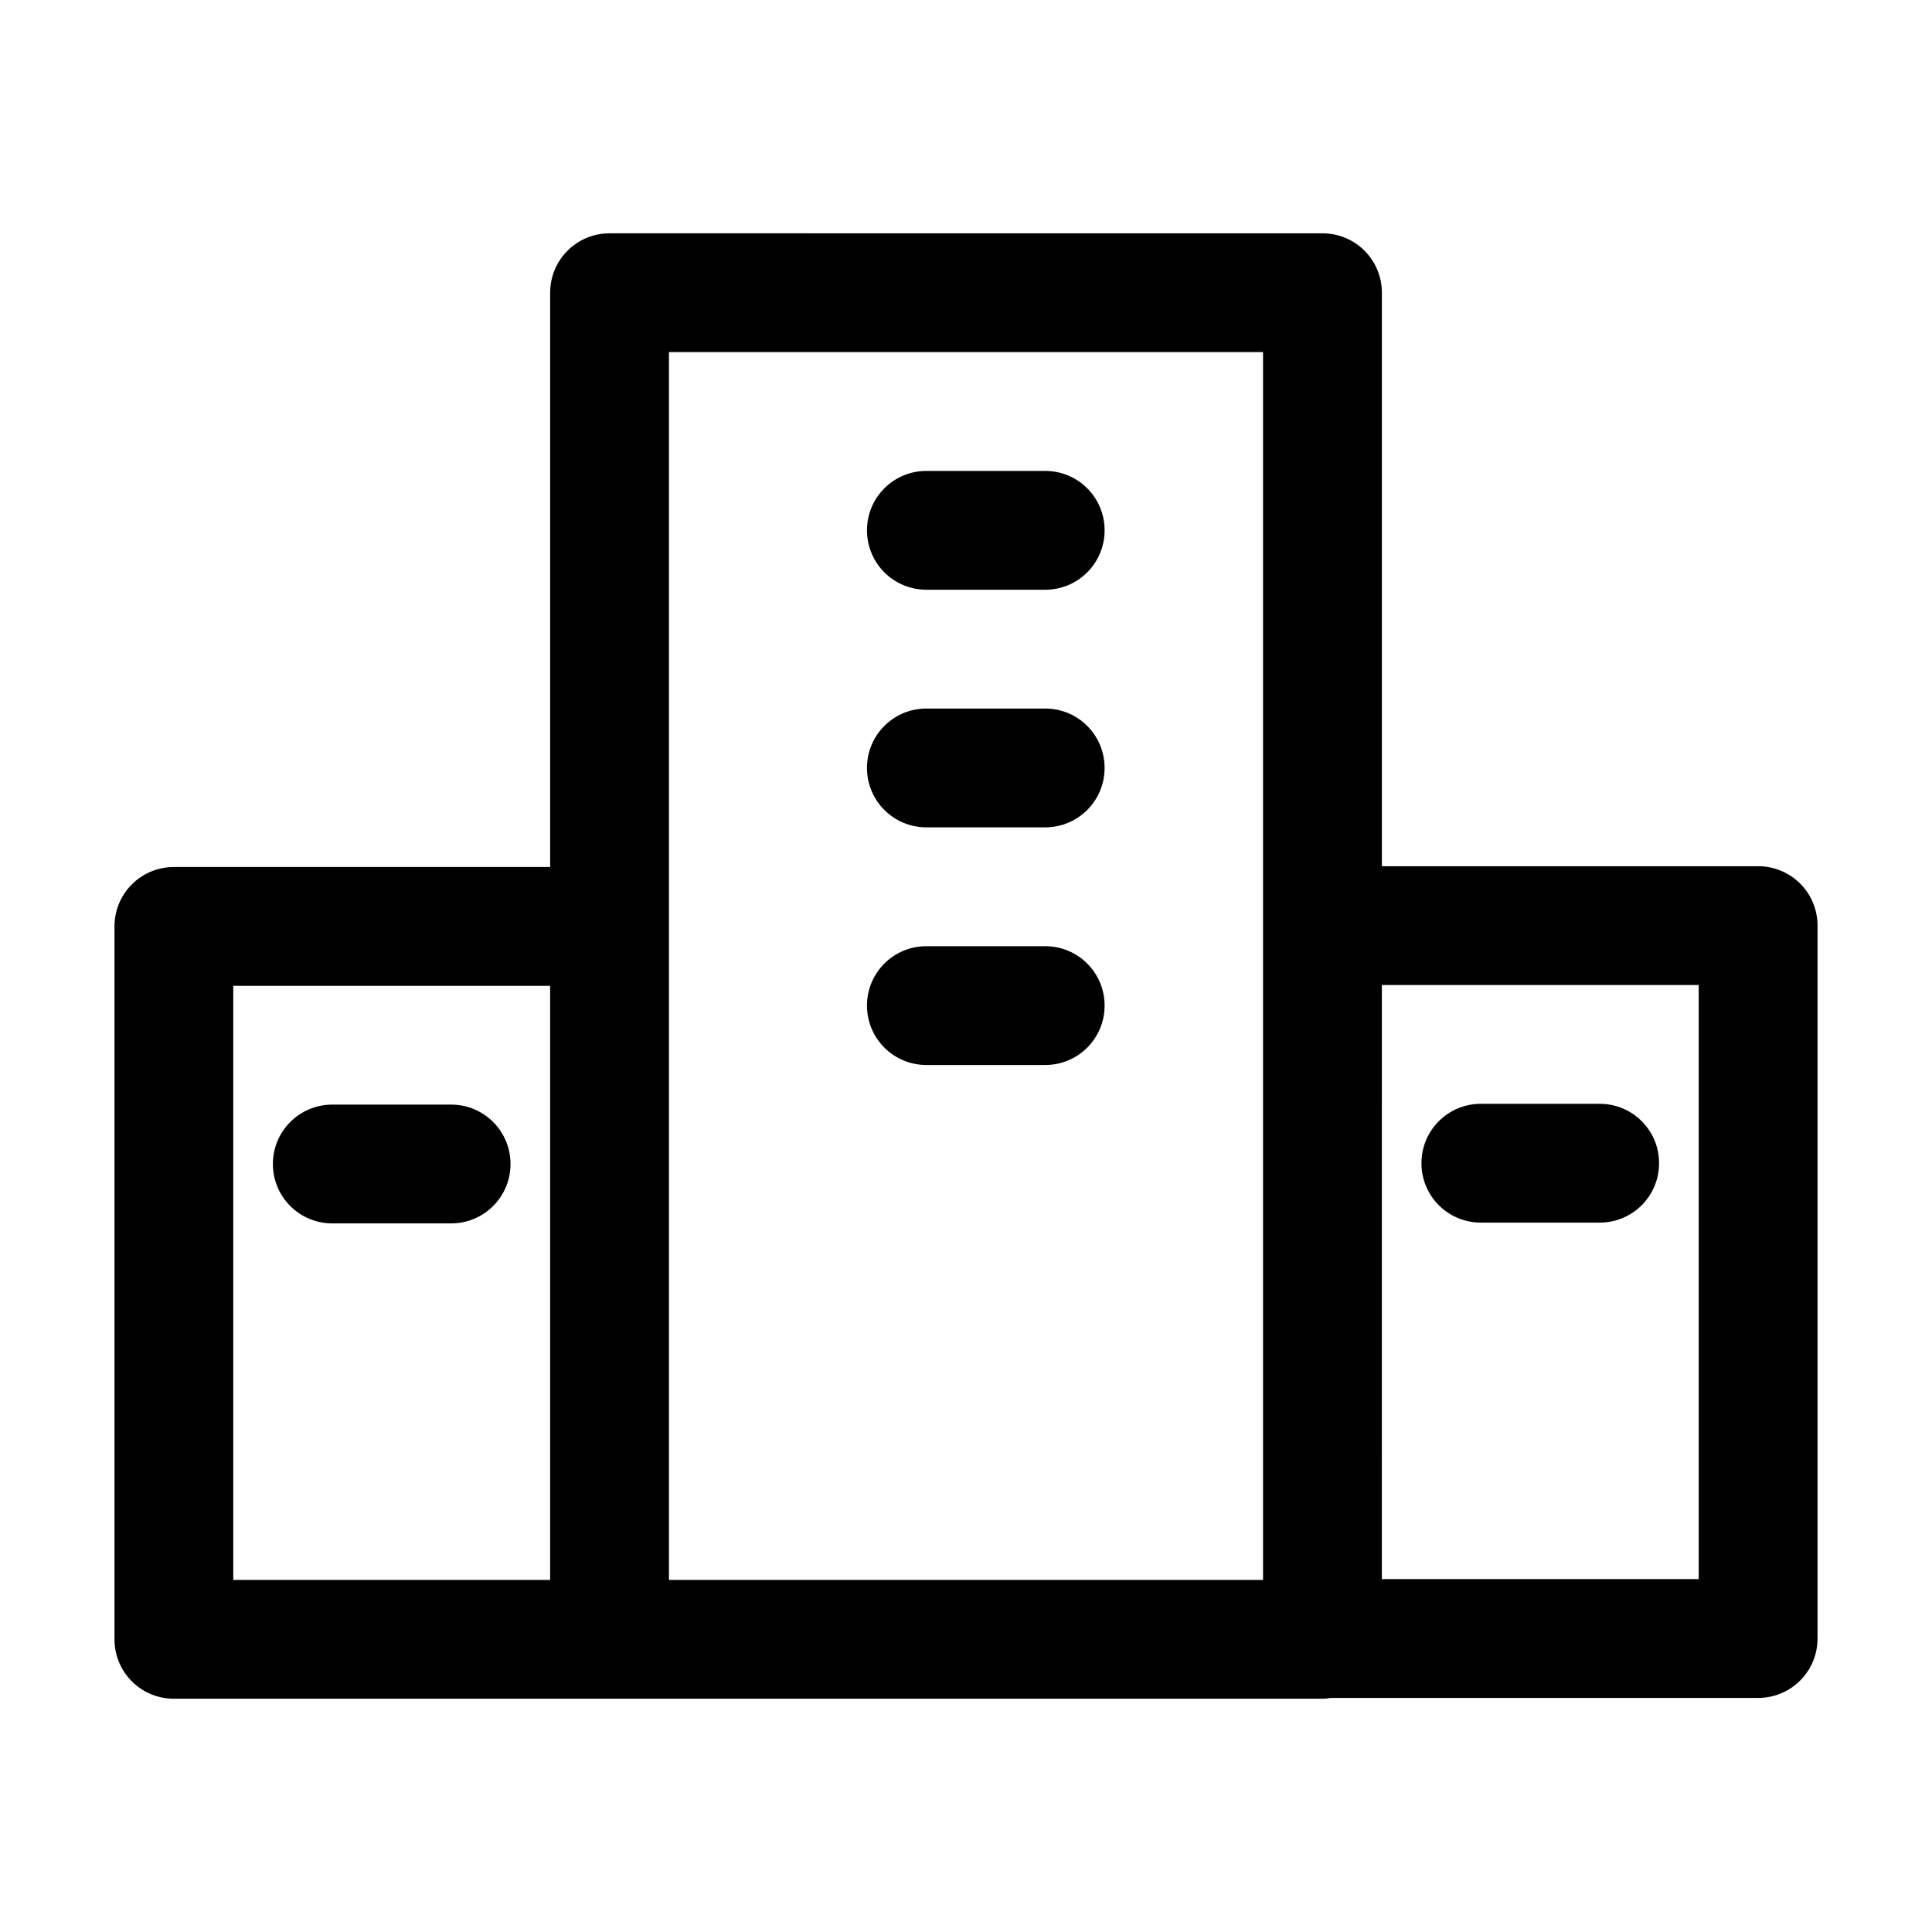
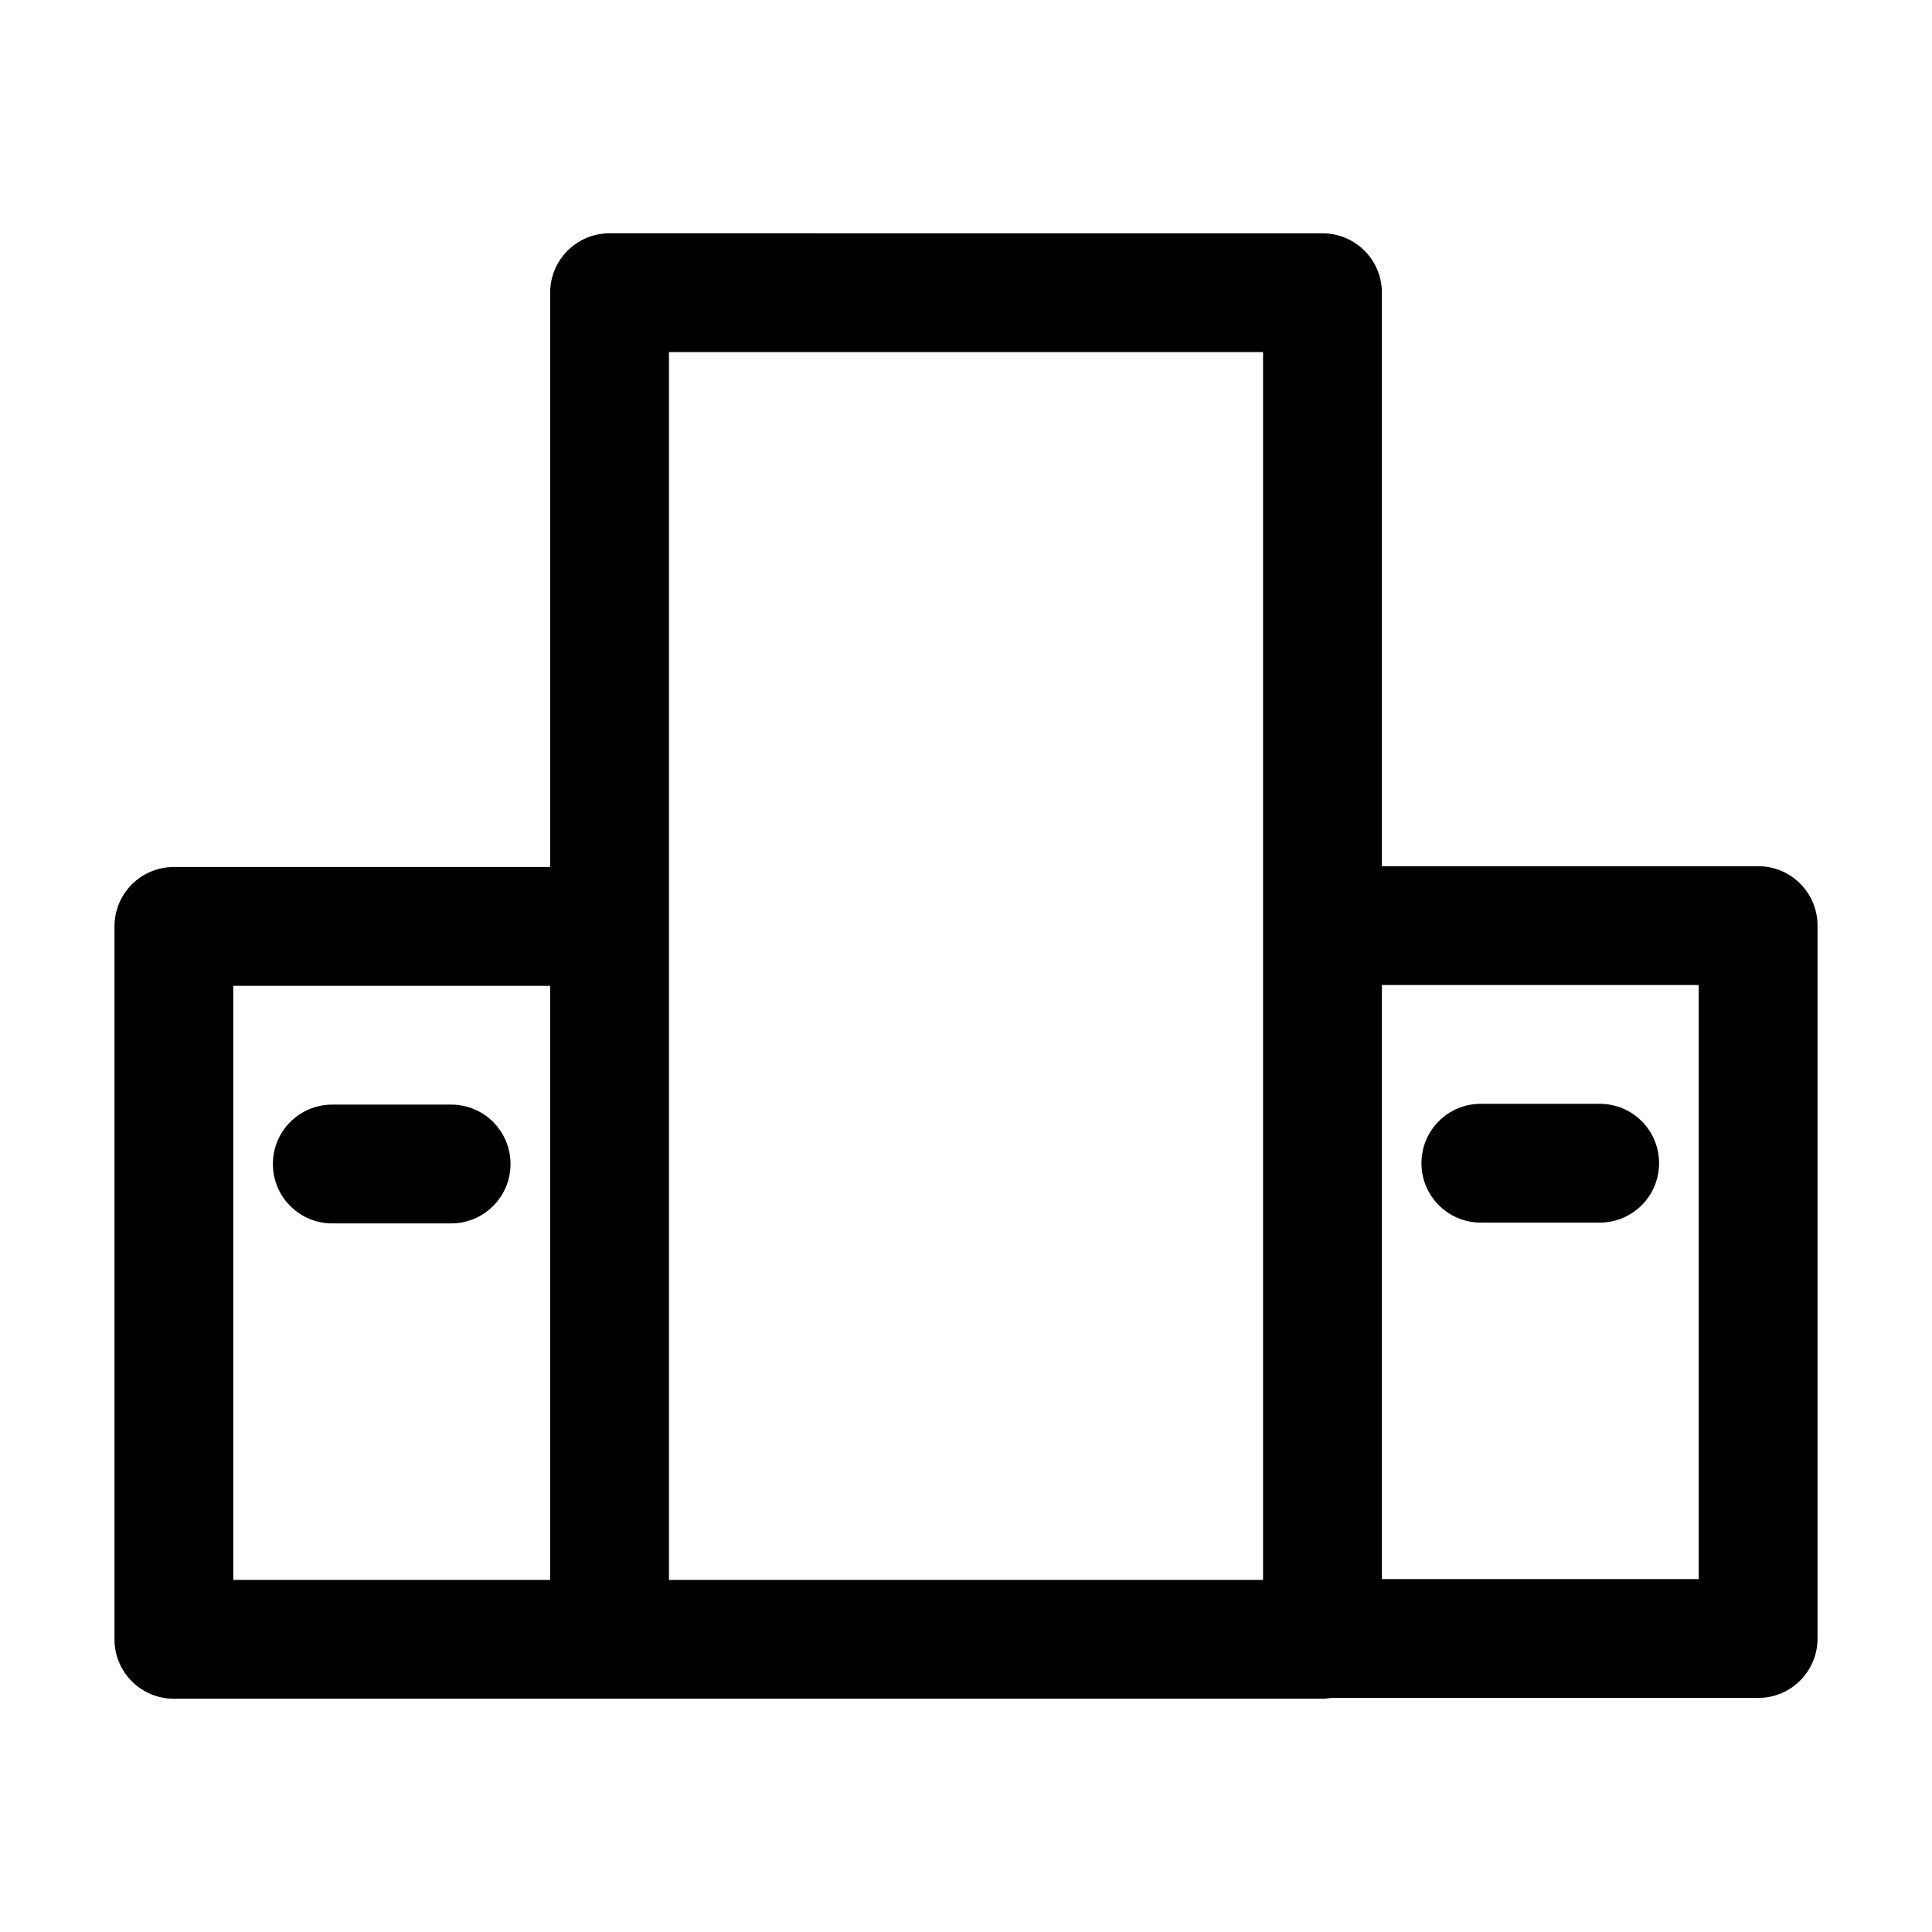
<svg xmlns="http://www.w3.org/2000/svg" fill="#000000" width="800px" height="800px" version="1.1" viewBox="144 144 512 512">
  <g>
    <path d="m190.08 594.18h304.39c0.734 0 1.469-0.105 2.203-0.211h113.25c8.711 0 15.742-7.031 15.742-15.742v-188.93c0-8.711-7.031-15.742-15.742-15.742h-99.711v-151.98c0-8.711-7.031-15.742-15.742-15.742l-188.93-0.004c-8.711 0-15.742 7.031-15.742 15.742v152.19l-15.746 0.004h-83.969c-8.711 0-15.742 7.031-15.742 15.742v188.93c-0.004 8.715 7.031 15.746 15.742 15.746zm320.13-189.14h83.965v157.44h-83.969zm-188.93-167.73h157.44v325.38h-157.44zm-115.46 167.94h83.969v157.44h-83.969z" />
    <path d="m263.55 436.73h-31.488c-8.711 0-15.742 7.031-15.742 15.742 0 8.711 7.031 15.742 15.742 15.742h31.488c8.711 0 15.742-7.031 15.742-15.742 0-8.711-7.031-15.742-15.742-15.742z" />
    <path d="m567.93 436.52h-31.488c-8.711 0-15.742 7.031-15.742 15.742s7.031 15.742 15.742 15.742h31.488c8.711 0 15.742-7.031 15.742-15.742 0.004-8.707-7.027-15.742-15.742-15.742z" />
-     <path d="m420.99 394.75h-31.488c-8.711 0-15.742 7.031-15.742 15.742 0 8.711 7.031 15.742 15.742 15.742h31.488c8.711 0 15.742-7.031 15.742-15.742 0-8.711-7.031-15.742-15.742-15.742z" />
-     <path d="m420.99 268.8h-31.488c-8.711 0-15.742 7.031-15.742 15.742 0 8.711 7.031 15.742 15.742 15.742h31.488c8.711 0 15.742-7.031 15.742-15.742 0-8.707-7.031-15.742-15.742-15.742z" />
-     <path d="m420.99 331.77h-31.488c-8.711 0-15.742 7.031-15.742 15.742s7.031 15.742 15.742 15.742h31.488c8.711 0 15.742-7.031 15.742-15.742 0-8.707-7.031-15.742-15.742-15.742z" />
  </g>
</svg>